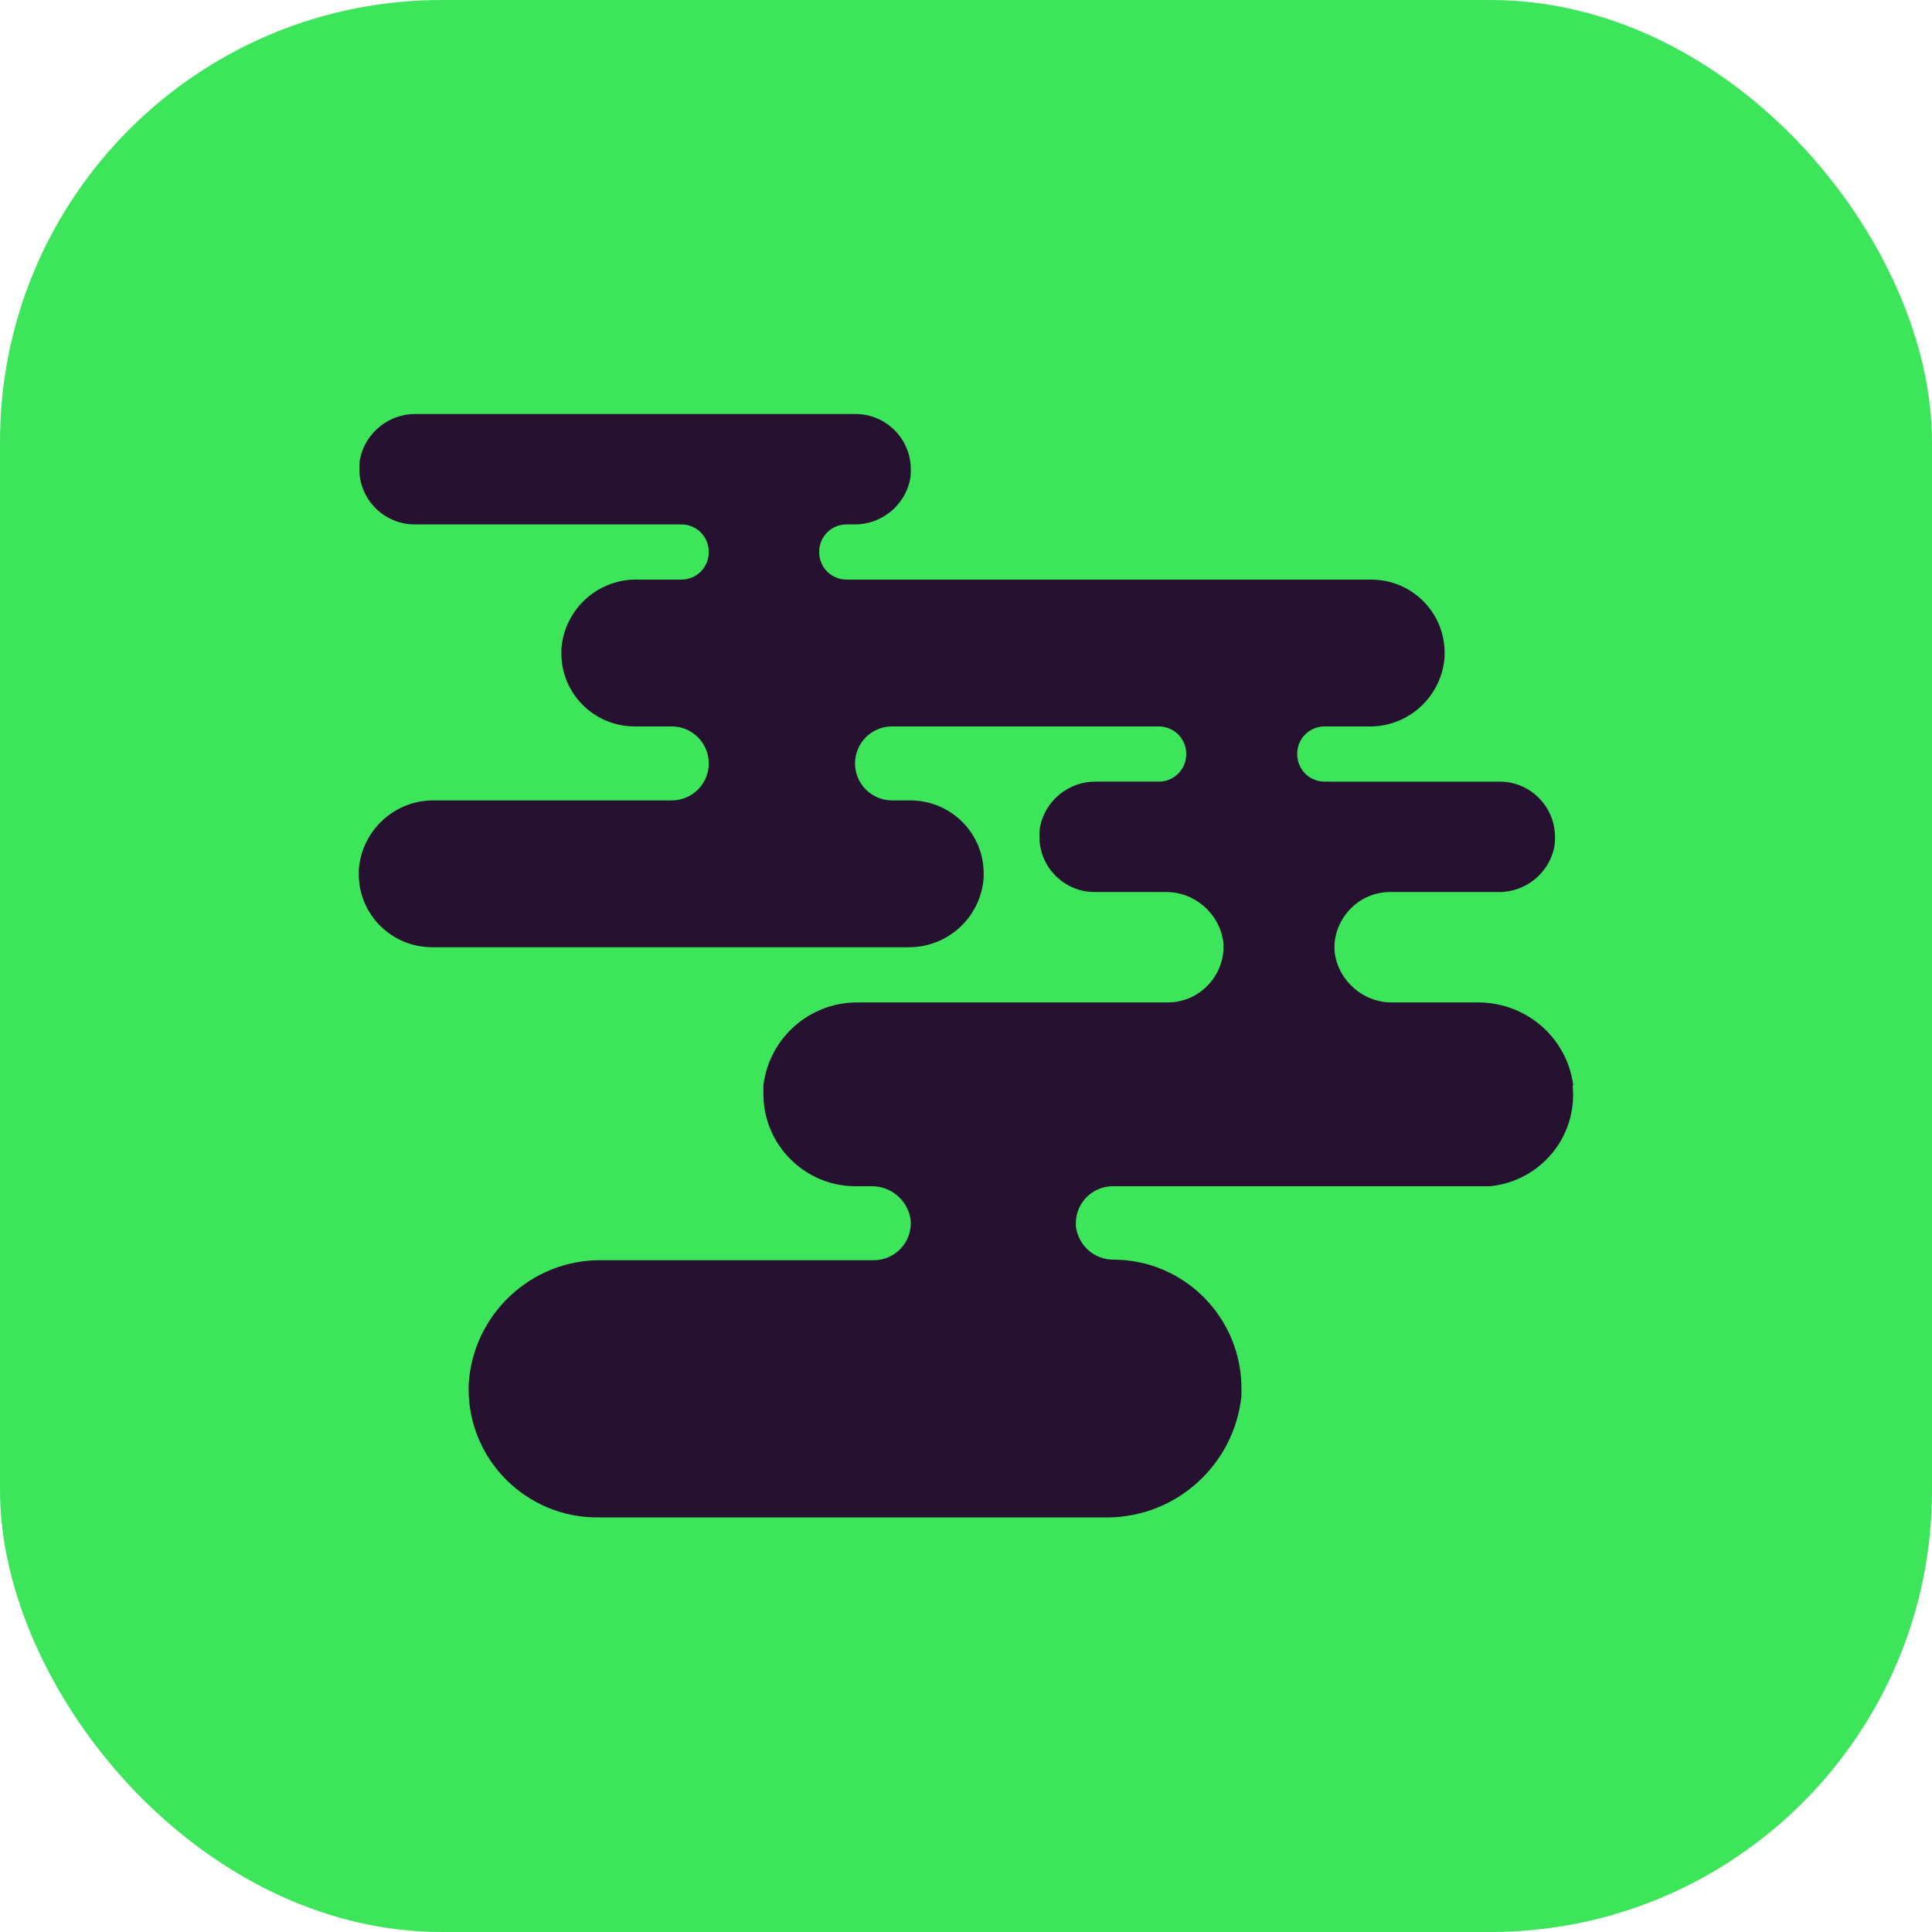
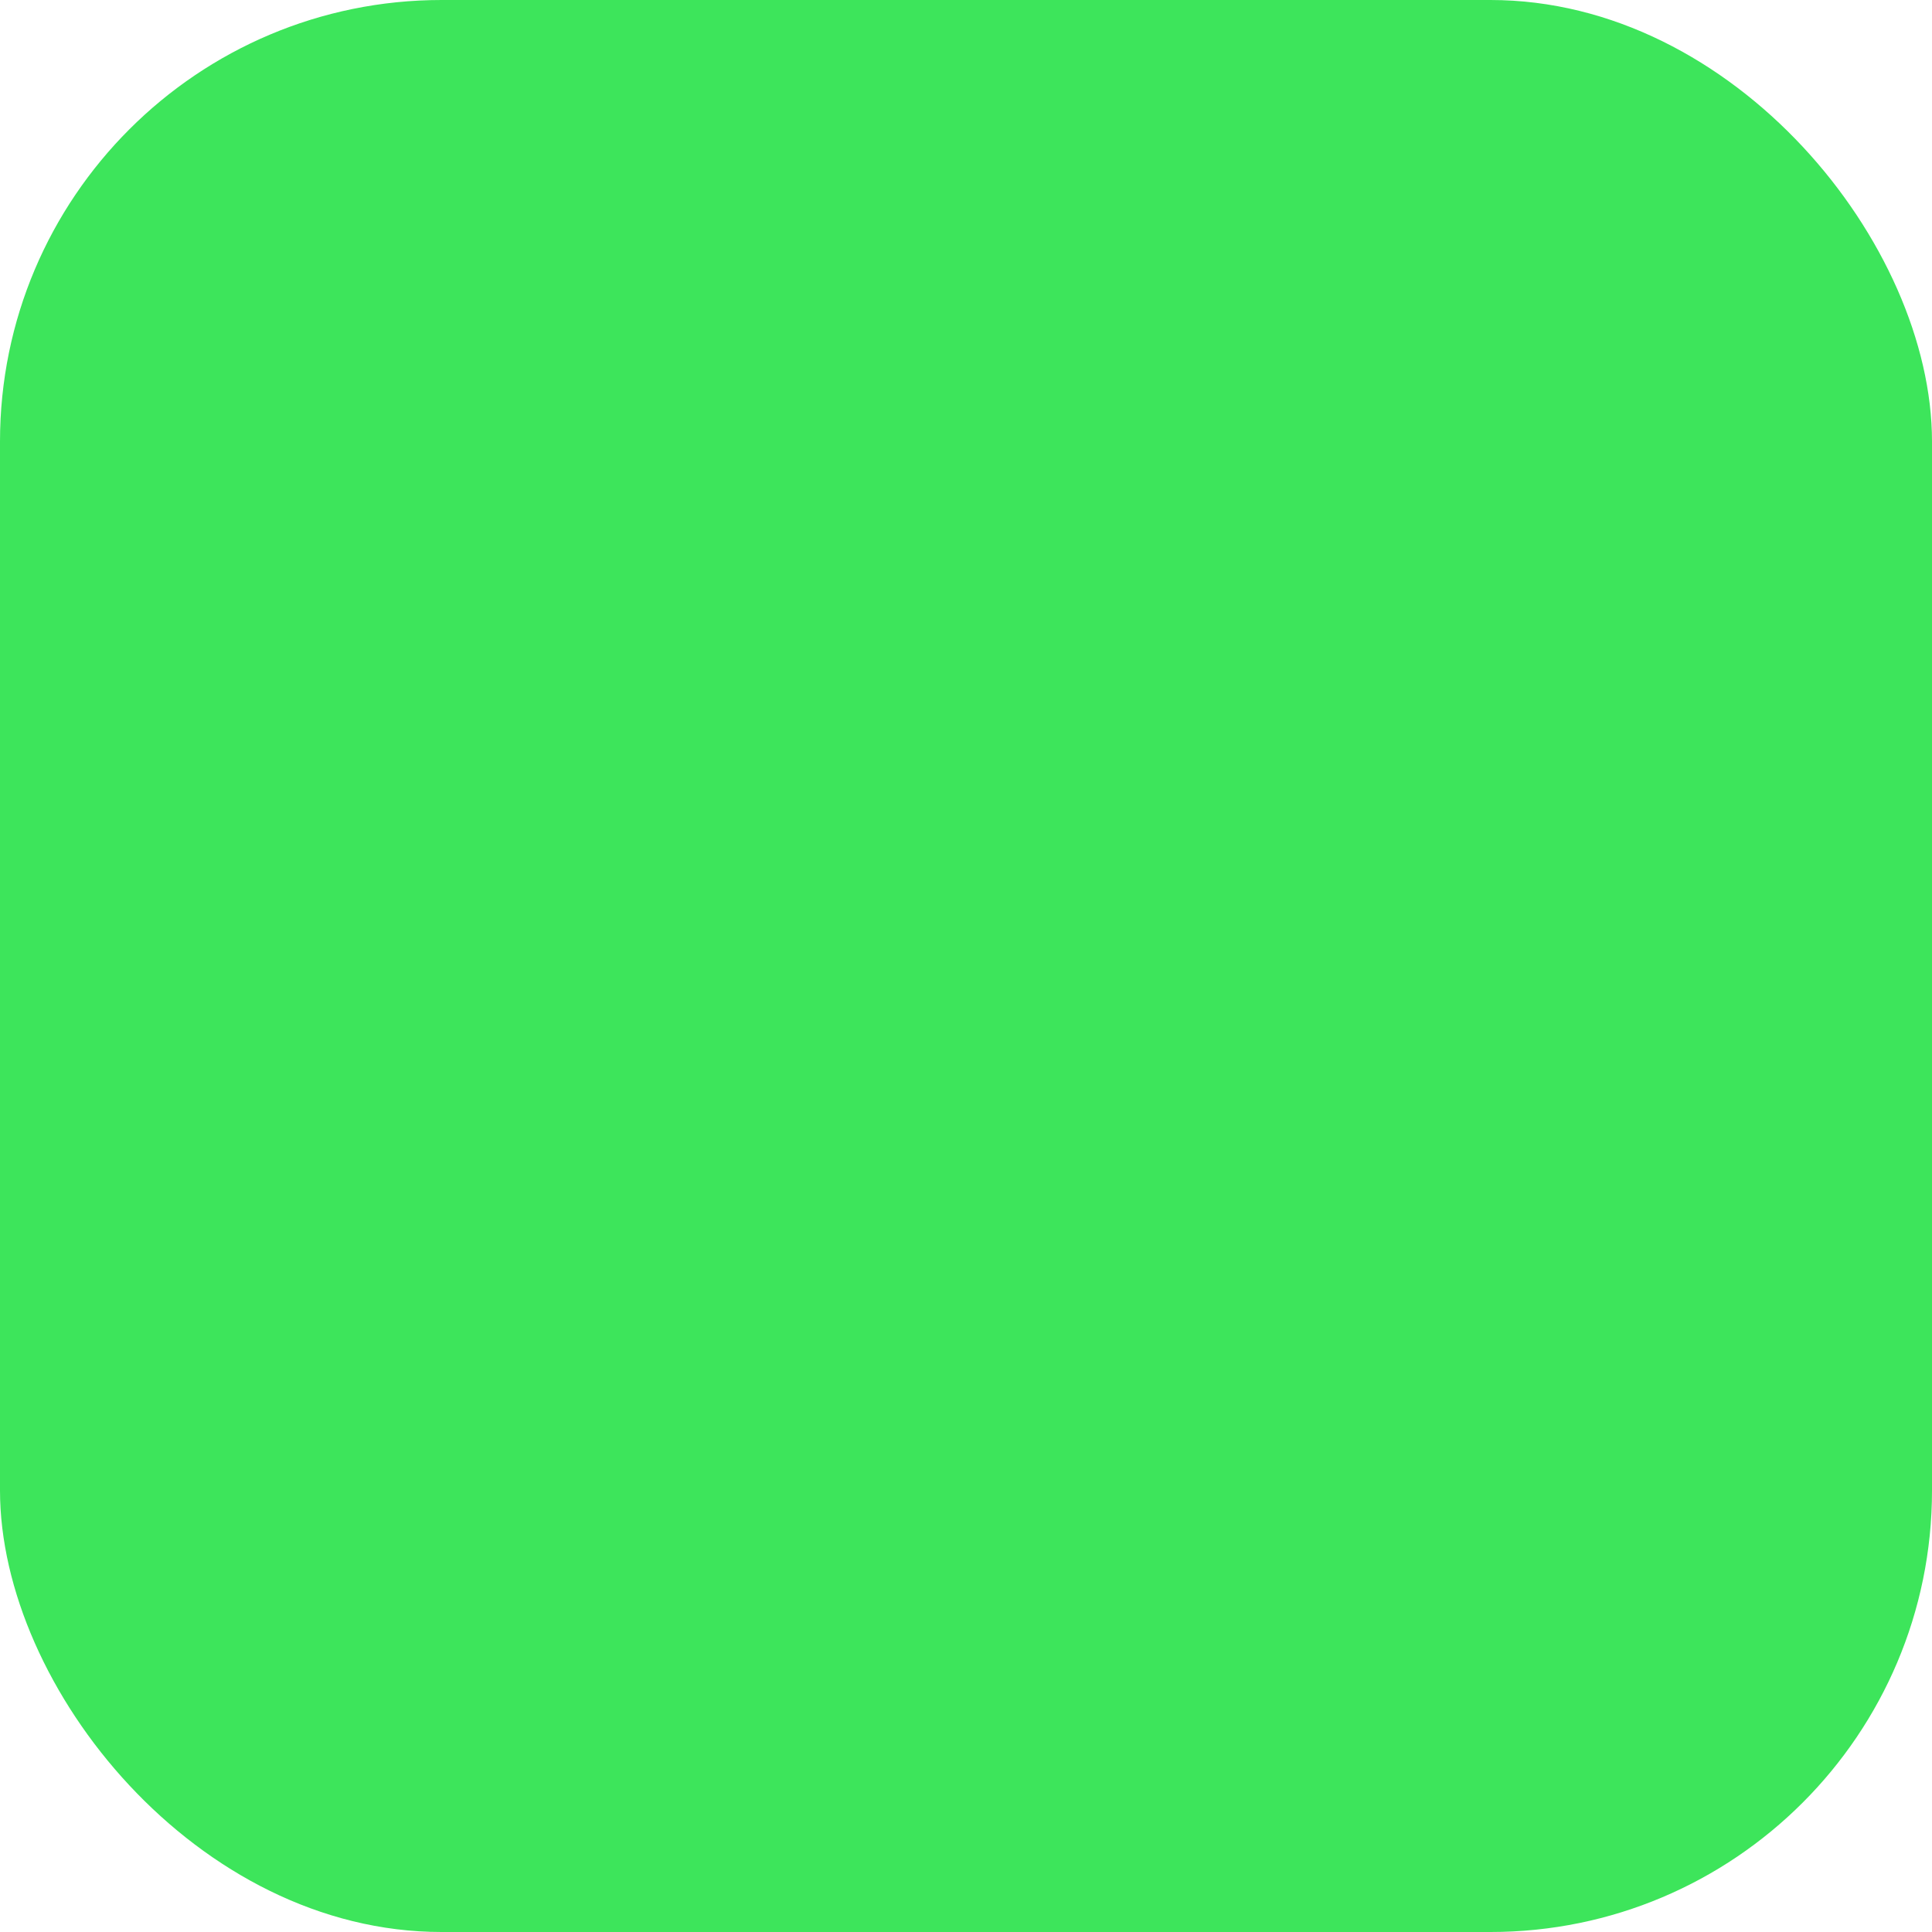
<svg xmlns="http://www.w3.org/2000/svg" id="Layer_1" data-name="Layer 1" viewBox="0 0 35 35">
  <defs>
    <style>
      .cls-1 {
        fill: #271130;
      }

      .cls-2 {
        fill: #3de55b;
      }
    </style>
  </defs>
  <rect class="cls-2" width="35" height="35" rx="8" ry="8" />
-   <path class="cls-1" d="M28.49,19.67c.09.92-.58,1.73-1.5,1.82-.05,0-.1,0-.16,0h-6.67c-.37,0-.67.3-.67.67,0,.02,0,.04,0,.05.04.35.33.61.68.61,1.29,0,2.33,1.06,2.32,2.35,0,.04,0,.08,0,.12-.13,1.24-1.17,2.19-2.42,2.2h-9.25c-1.29,0-2.34-1.05-2.33-2.34,0-.02,0-.04,0-.06.07-1.28,1.14-2.28,2.42-2.26h4.92c.37,0,.67-.3.67-.67,0-.01,0-.02,0-.04-.04-.37-.36-.64-.72-.63h-.28c-.92,0-1.67-.75-1.67-1.67,0-.05,0-.11,0-.16.11-.87.85-1.51,1.72-1.5h5.61c.28,0,.55-.12.74-.33.19-.21.29-.49.26-.77-.07-.52-.53-.91-1.05-.9h-1.28c-.55,0-1-.45-1-1,0-.06,0-.11.01-.17.09-.49.53-.84,1.02-.83h1.13c.28,0,.5-.22.5-.5s-.22-.5-.5-.5h-4.83c-.37,0-.67.3-.67.67s.3.67.67.67h.33c.74,0,1.34.6,1.33,1.34,0,.02,0,.04,0,.06-.05.72-.66,1.28-1.39,1.26H7.83c-.74,0-1.34-.6-1.33-1.34,0-.02,0-.04,0-.06.05-.72.66-1.28,1.39-1.26h4.28c.37,0,.67-.3.67-.67s-.3-.67-.67-.67h-.67c-.74,0-1.34-.6-1.33-1.34,0-.02,0-.04,0-.06.05-.72.66-1.28,1.39-1.26h.78c.28,0,.5-.22.5-.5s-.22-.5-.5-.5h-4.83c-.55,0-1-.45-1-1,0-.06,0-.11.01-.17.09-.49.53-.84,1.02-.83h7.96c.55,0,1,.45,1,1,0,.06,0,.11-.01.17-.09.49-.53.84-1.02.83h-.13c-.28,0-.5.22-.5.5s.22.5.5.5h9.5c.74,0,1.34.6,1.33,1.34,0,.02,0,.04,0,.06-.05.72-.66,1.28-1.39,1.26h-.78c-.28,0-.5.22-.5.5s.22.5.5.5h3.17c.55,0,1,.45,1,1,0,.06,0,.11-.01.17-.09.49-.53.84-1.02.83h-1.96c-.28,0-.55.12-.74.33-.19.21-.29.49-.26.77.07.52.53.91,1.05.9h1.55c.87,0,1.61.64,1.72,1.5Z" />
</svg>